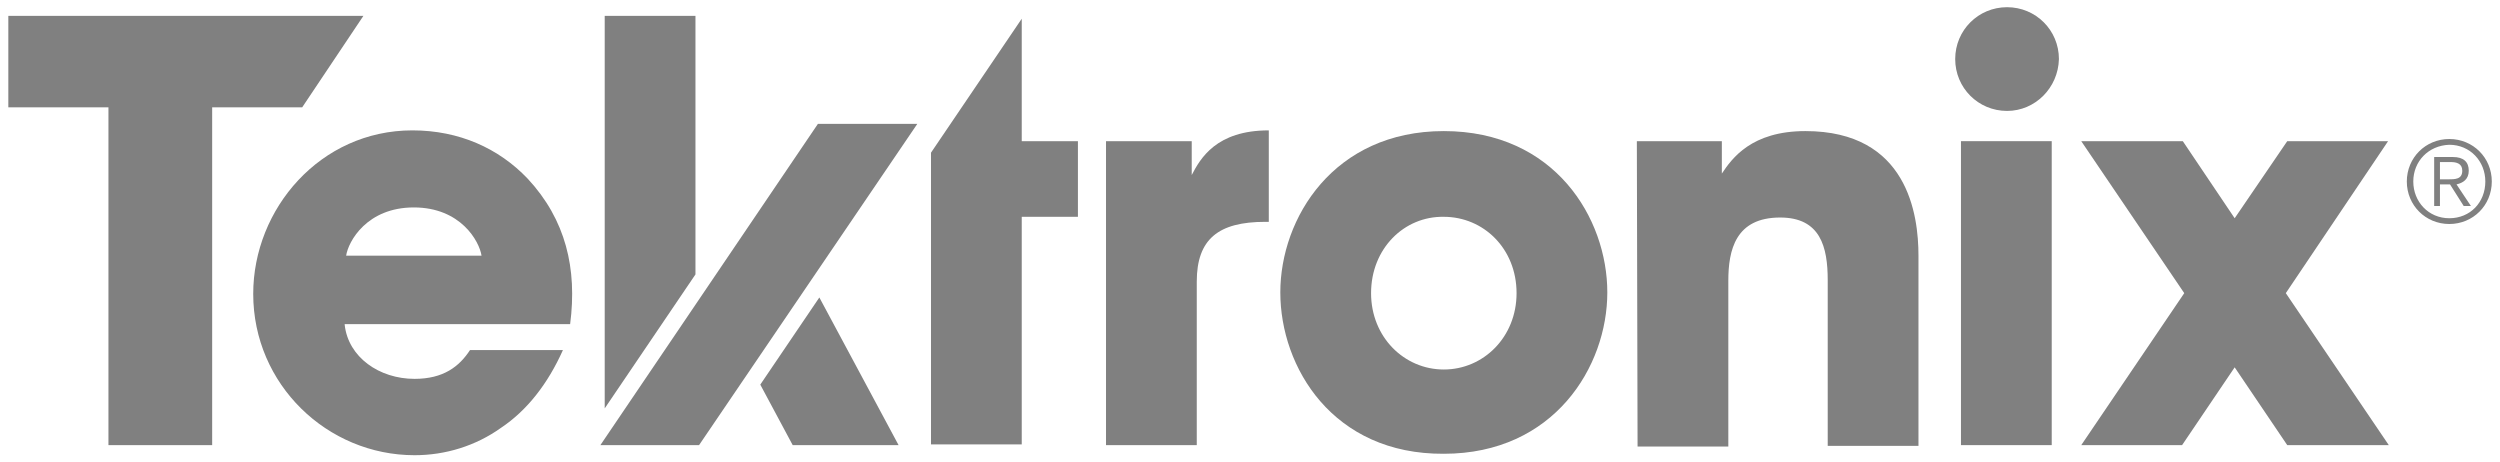
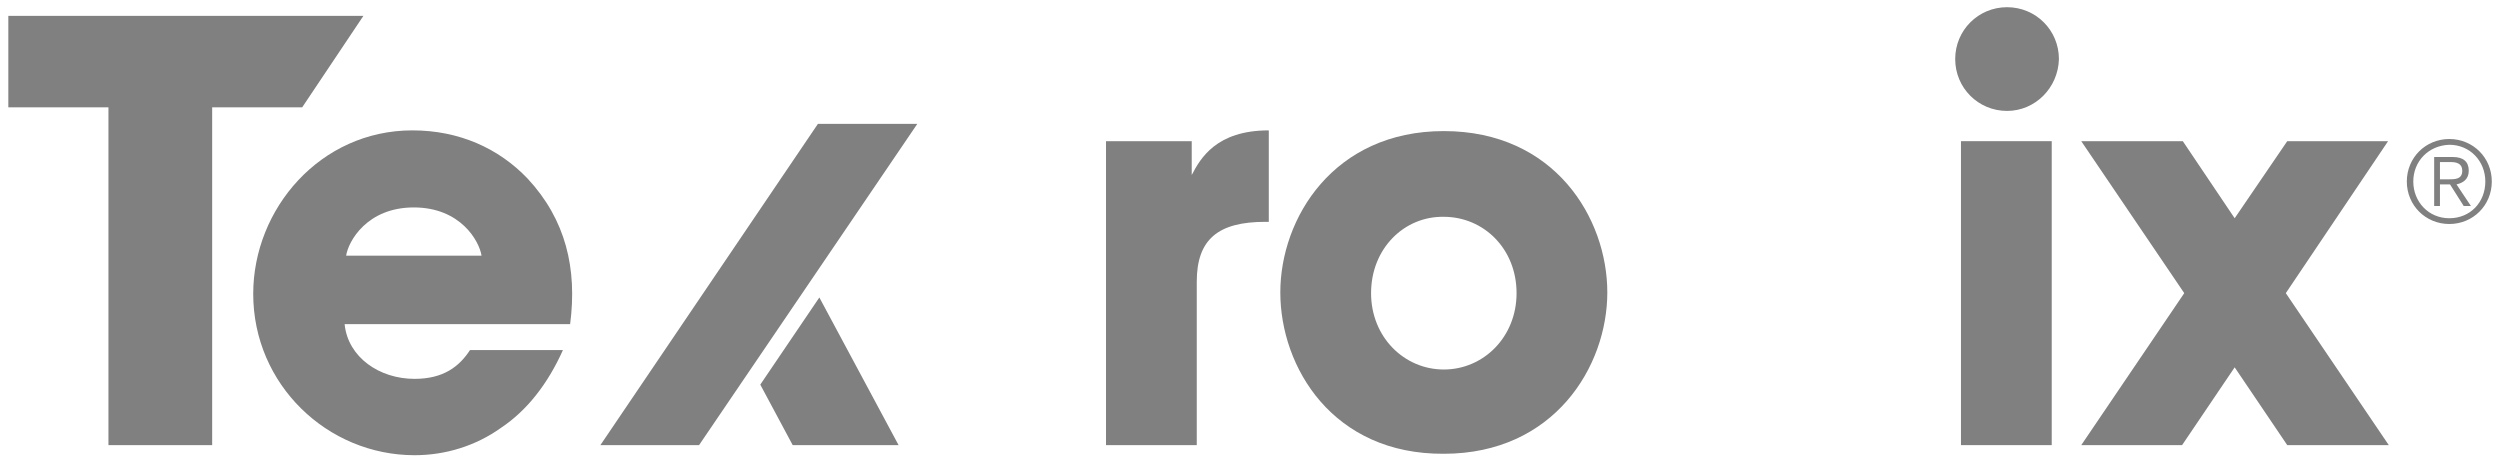
<svg xmlns="http://www.w3.org/2000/svg" width="1082" height="200" viewBox="0 0 1082 200" fill="none">
  <path d="M1078.45 78.556C1078.45 88.843 1070.35 96.949 1060.06 96.949C1049.77 96.949 1041.67 88.843 1041.67 78.556C1041.67 68.269 1049.77 60.164 1060.06 60.164C1070.35 60.164 1078.45 68.269 1078.45 78.556ZM1044.47 78.556C1044.47 87.284 1051.02 94.454 1060.06 94.454C1069.1 94.454 1075.65 87.596 1075.65 78.556C1075.65 69.828 1069.1 62.657 1060.06 62.657C1051.02 62.975 1044.47 69.828 1044.47 78.556ZM1056.01 89.155H1053.51V67.957H1061.62C1066.29 67.957 1068.48 70.139 1068.48 73.88C1068.48 77.62 1065.98 79.179 1063.18 79.802L1069.41 89.155H1066.29L1060.37 79.802H1056.01V89.155ZM1059.44 77.62C1062.55 77.62 1065.67 77.62 1065.67 73.88C1065.67 70.763 1063.18 70.139 1060.68 70.139H1056.01V77.62H1059.44Z" fill="#808080" />
  <path d="M149.183 140.59C150.742 154.618 164.146 163.97 179.421 163.97C191.89 163.97 198.748 158.671 203.424 151.501H243.637C237.091 166.152 228.051 177.687 216.829 185.168C205.918 192.961 192.825 197.014 179.421 197.014C141.701 197.014 109.593 166.465 109.593 127.186C109.593 90.401 138.584 56.424 178.486 56.424C198.748 56.424 215.893 64.216 228.363 77.309C244.884 95.078 249.872 116.276 246.755 140.279H149.183V140.59ZM208.412 110.664C207.476 104.43 199.372 89.778 179.109 89.778C158.847 89.778 150.742 104.43 149.807 110.664H208.412Z" fill="#808080" />
-   <path d="M402.932 66.087L442.21 8.105V61.099H466.525V93.831H442.21V192.338H402.932V66.087Z" fill="#808080" />
  <path d="M478.682 61.099H515.778V75.751C519.519 68.58 526.377 56.424 549.133 56.424V96.013H547.575C527.312 96.013 517.96 103.495 517.96 121.886V192.65H478.682V61.099Z" fill="#808080" />
  <path d="M554.121 126.563C554.121 94.454 577.189 56.735 624.884 56.735C672.89 56.735 695.647 94.454 695.647 126.563C695.647 158.671 672.579 196.391 624.884 196.391C576.877 196.697 554.121 158.983 554.121 126.563ZM593.399 126.881C593.399 145.896 607.739 159.923 624.884 159.923C642.029 159.923 656.369 145.896 656.369 126.881C656.369 107.552 642.029 93.837 624.884 93.837C607.739 93.531 593.399 107.552 593.399 126.881Z" fill="#808080" />
-   <path d="M708.428 61.099H745.212V75.127C749.576 68.58 757.993 56.735 781.373 56.735C825.638 56.735 830.314 92.896 830.314 110.664V192.961H791.036V121.263C791.036 106.923 787.919 94.142 770.462 94.142C751.135 94.142 748.017 108.171 748.017 121.575V193.273H708.739L708.428 61.099Z" fill="#808080" />
  <path d="M848.706 61.099H887.984V192.65H848.706V61.099Z" fill="#808080" />
  <path d="M868.657 48.007C856.188 48.007 846.212 38.031 846.212 25.562C846.212 13.093 856.188 3.117 868.657 3.117C881.126 3.117 891.102 13.093 891.102 25.562C890.789 38.031 880.814 48.007 868.657 48.007Z" fill="#808080" />
  <path d="M353.99 53.618L259.848 192.649H302.555L397.009 53.618H353.99Z" fill="#808080" />
  <path d="M46.935 192.649H91.825V46.448H130.791L157.288 6.858H3.605V46.448H46.935V192.649Z" fill="#808080" />
  <path d="M388.904 192.65L354.614 128.745L329.052 166.464L343.08 192.65H388.904Z" fill="#808080" />
-   <path d="M261.718 6.858V176.751L300.996 118.769V6.858H261.718Z" fill="#808080" />
  <path d="M1033.87 192.65L989.297 126.874L1033.56 61.099H989.92L967.164 94.454L944.719 61.099H900.765L945.343 126.874L900.765 192.65H944.407L967.164 158.983L989.92 192.65H1033.87Z" fill="#808080" />
</svg>